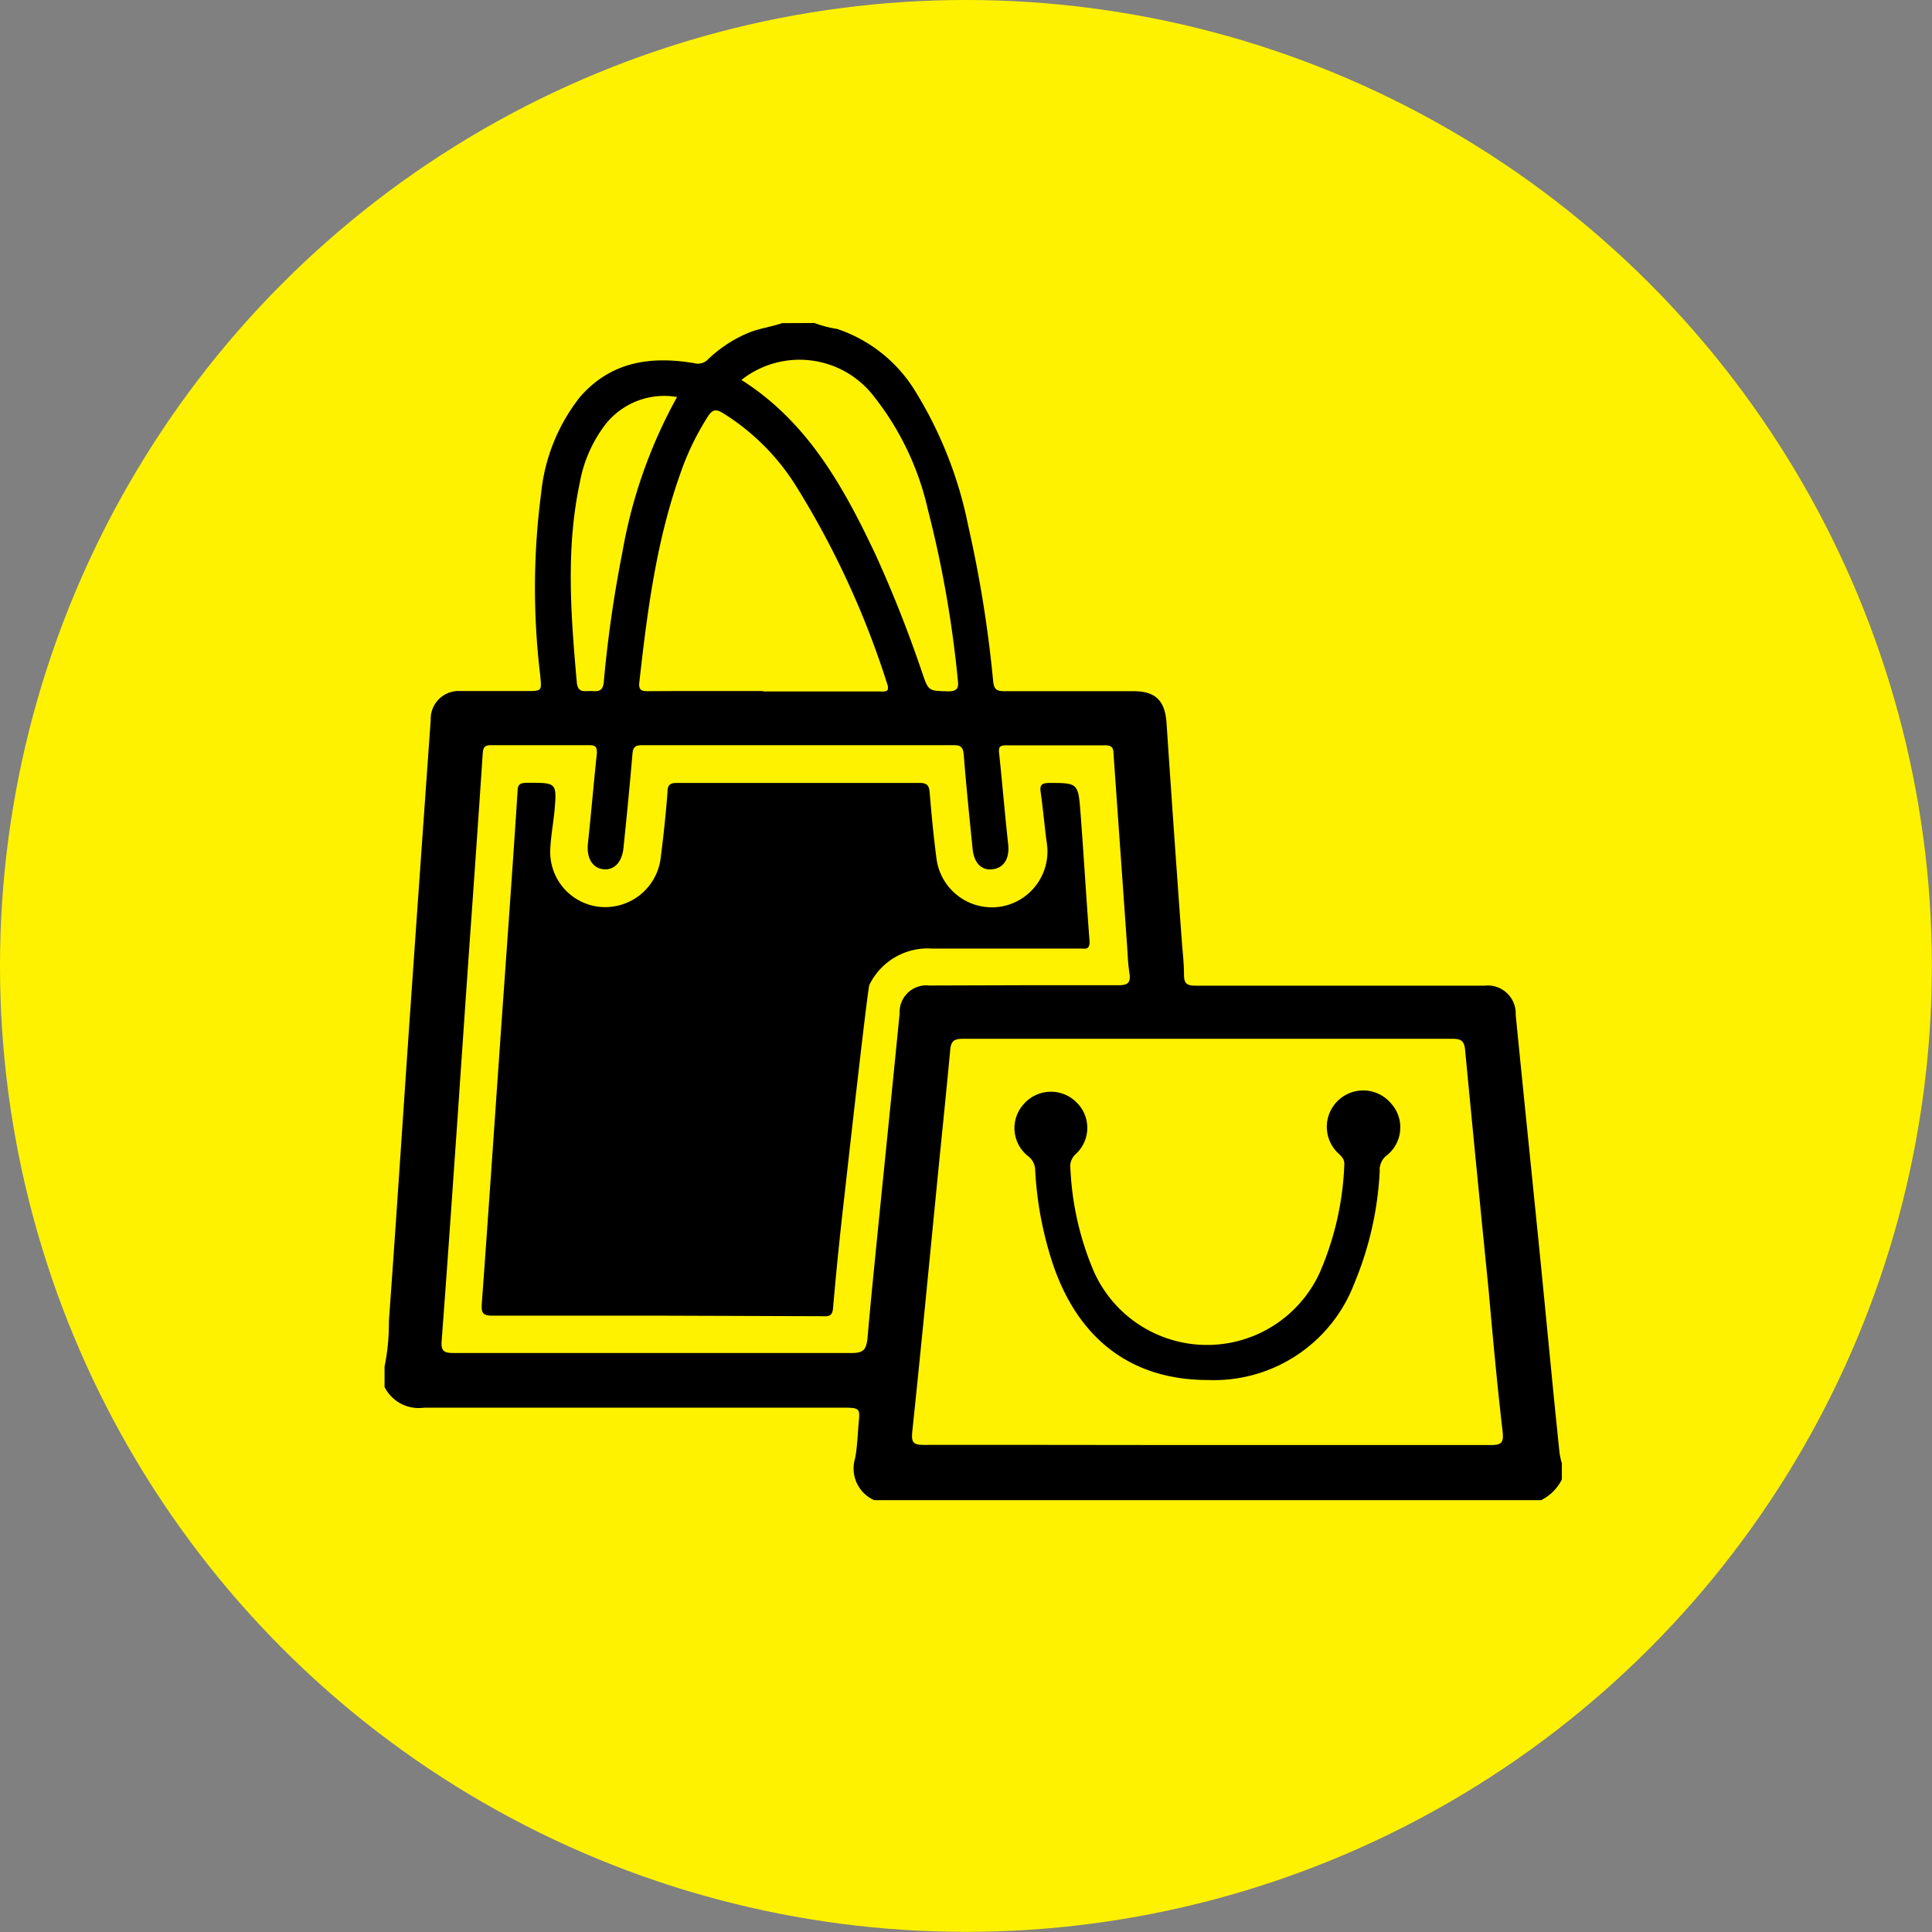
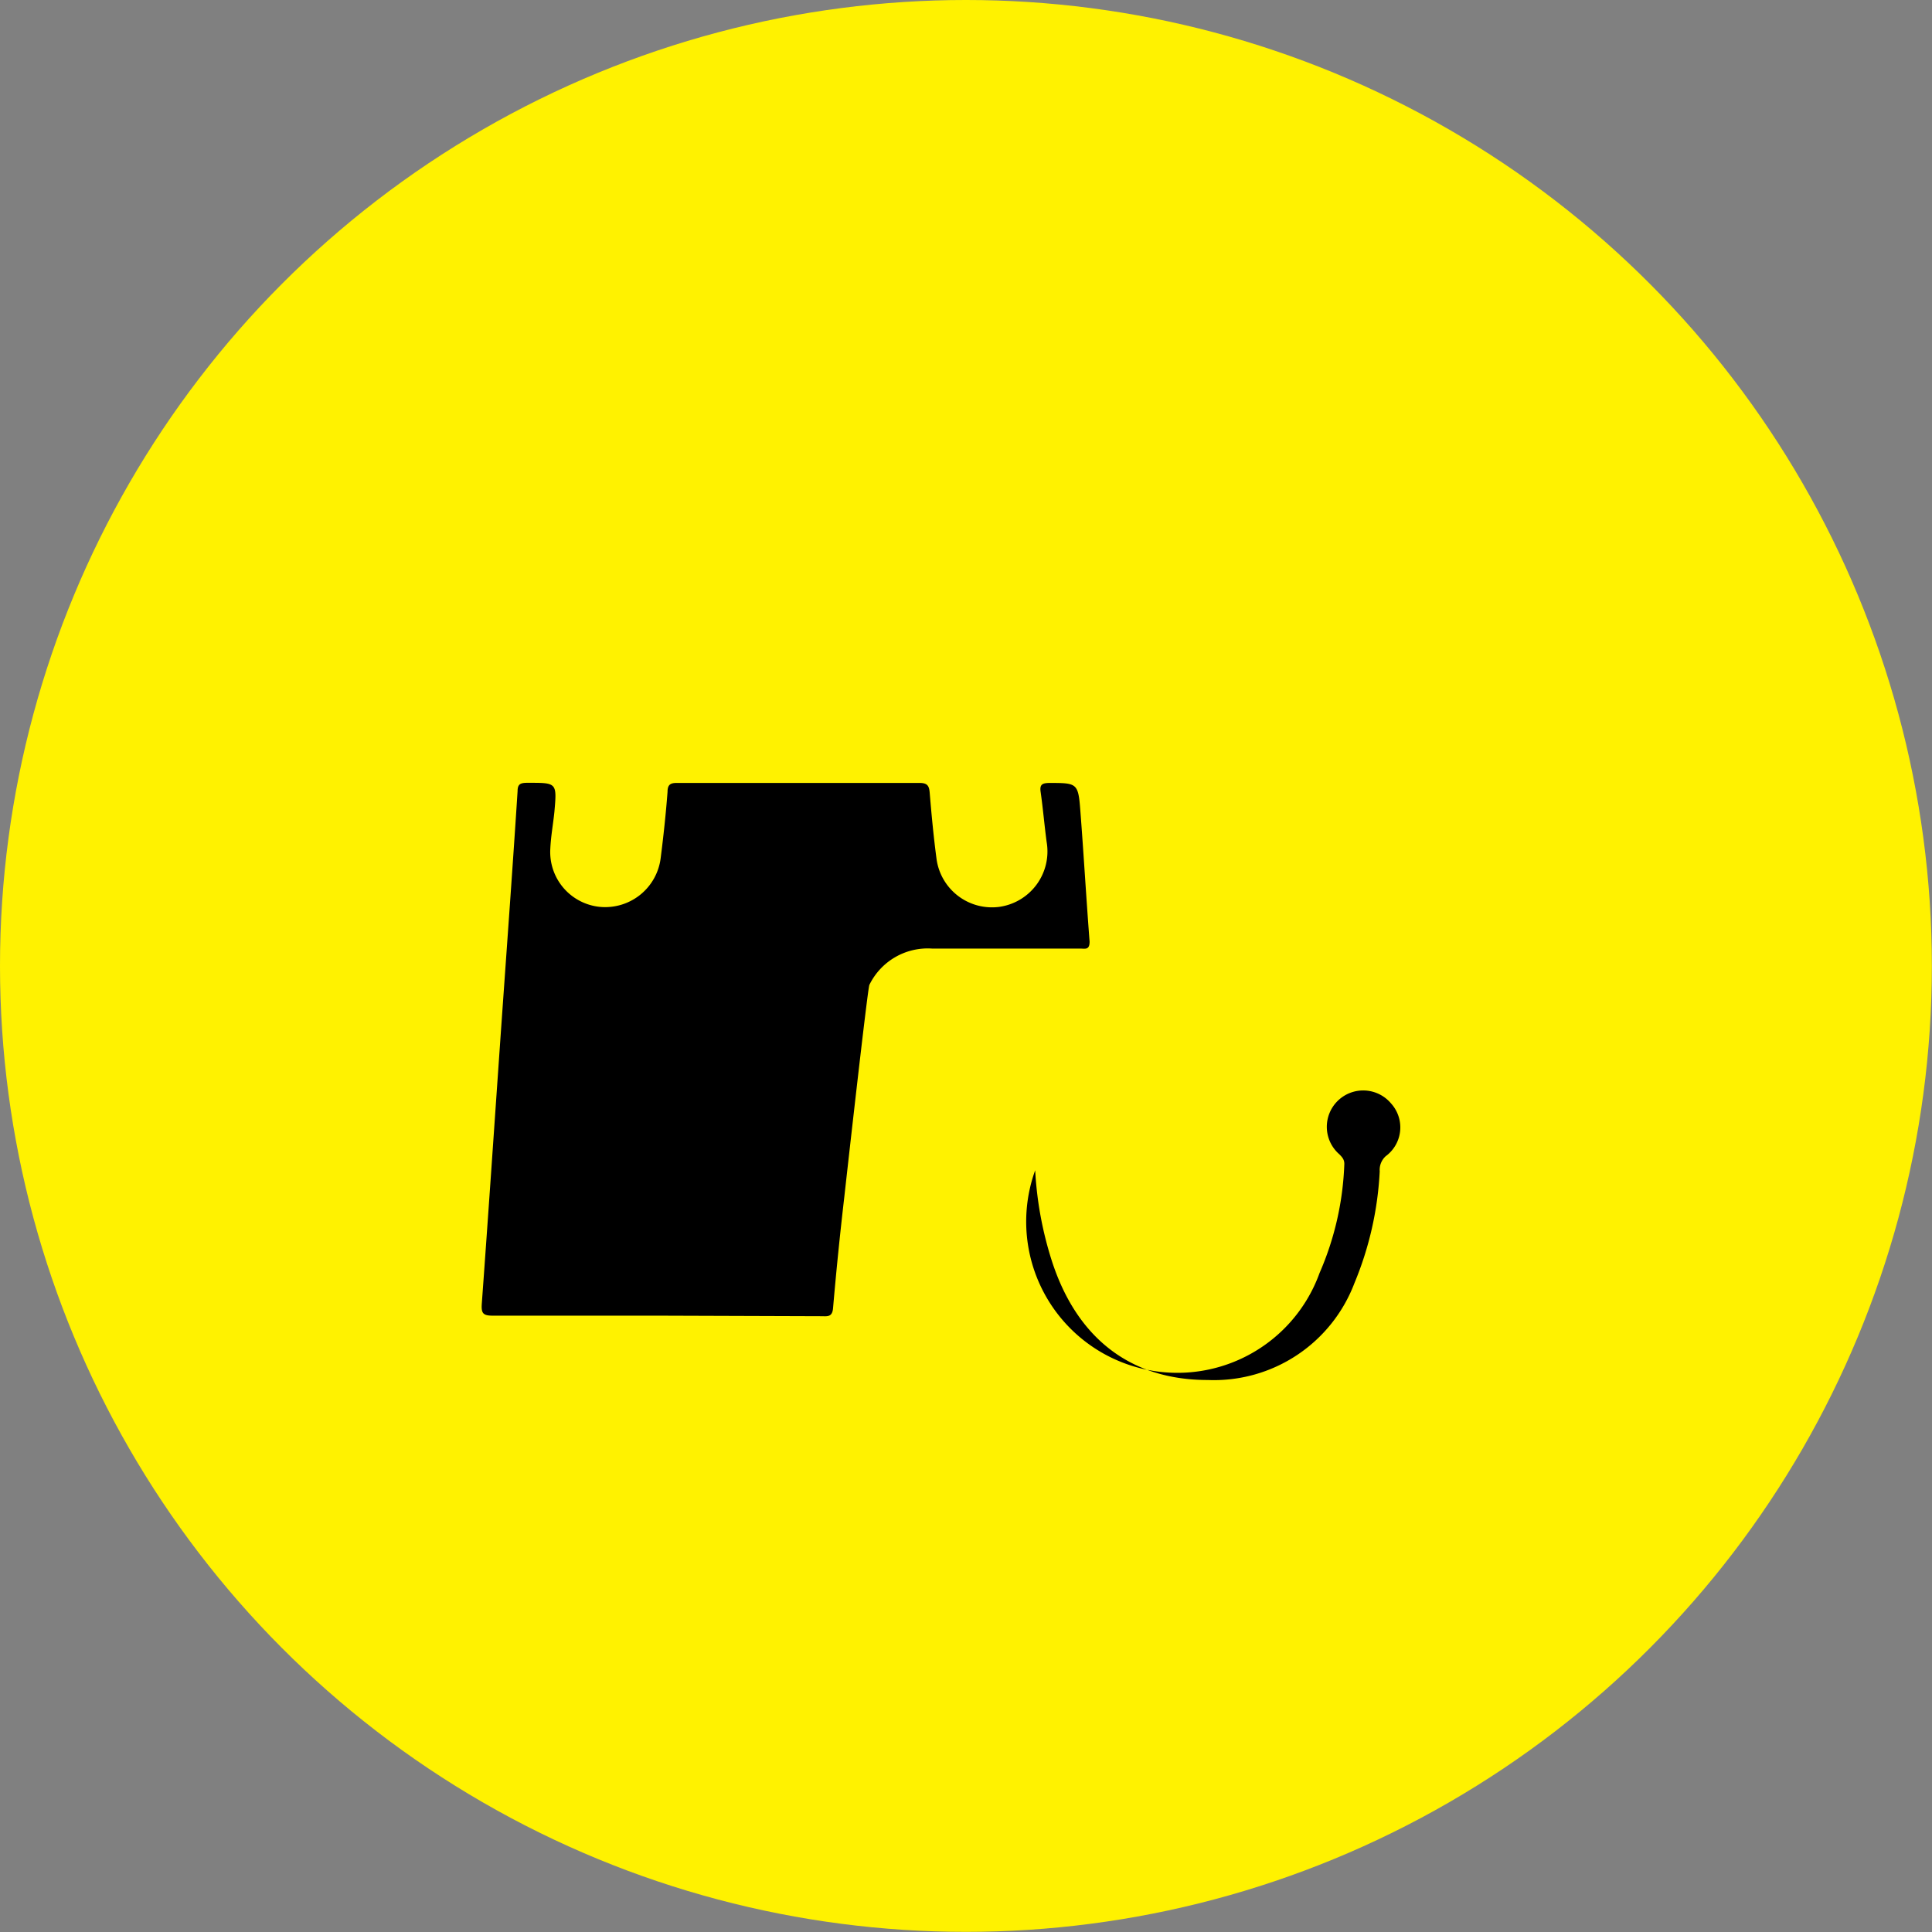
<svg xmlns="http://www.w3.org/2000/svg" viewBox="0 0 138.11 138.11">
  <rect x="0" y="0" width="138.11" height="138.11" fill="#808080" stroke="none" />
  <defs>
    <style>.cls-1{fill:#fff200;}</style>
  </defs>
  <title>icon-ds-shopping</title>
  <g id="Layer_2" data-name="Layer 2">
    <g id="icon-ds-shopping">
      <circle class="cls-1" cx="69.05" cy="69.05" r="69.05" />
-       <path d="M58.22,23.09a8.43,8.43,0,0,0,1.64.43A10.41,10.41,0,0,1,65.45,28a29.2,29.2,0,0,1,3.76,9.57A87.68,87.68,0,0,1,71,48.73c.07.6.3.68.82.68,3.06,0,6.13,0,9.2,0,1.59,0,2.26.68,2.37,2.27q.52,7.78,1.09,15.56c.06.82.16,1.64.16,2.46,0,.61.21.76.81.76,5.34,0,10.68,0,16,0h4.68a2,2,0,0,1,2.22,2.09c.52,5.25,1.06,10.5,1.59,15.75s1,10.35,1.54,15.52a5.29,5.29,0,0,0,.17.79v1.15a3.31,3.31,0,0,1-1.48,1.48H62.49a2.48,2.48,0,0,1-1.36-3c.16-.86.18-1.74.26-2.61s.08-1-.94-1q-15.08,0-30.15,0a2.73,2.73,0,0,1-2.81-1.48V97.69a15.37,15.37,0,0,0,.31-3.25c.49-6.74.93-13.48,1.39-20.22q.79-11.39,1.6-22.76a2,2,0,0,1,2.15-2.06h4.68c1.14,0,1.1,0,1-1.11a52,52,0,0,1,.06-13,13.23,13.23,0,0,1,2.78-6.91c2.19-2.51,5-2.95,8.16-2.42a1,1,0,0,0,1-.28,9.47,9.47,0,0,1,2.72-1.82c.82-.37,1.72-.47,2.57-.76Zm28,80.21h0c6.79,0,13.57,0,20.36,0,.79,0,.92-.2.83-1-.39-3.37-.7-6.75-1-10.13q-.86-8.57-1.68-17.15c-.06-.58-.27-.76-.86-.76q-17.53,0-35.07,0c-.6,0-.81.17-.87.76-.26,2.8-.55,5.61-.83,8.41-.62,6.29-1.22,12.58-1.88,18.86-.08.77,0,1,.82,1C72.77,103.28,79.5,103.3,86.24,103.3ZM73.16,70.43c2.27,0,4.55,0,6.82,0,.69,0,.85-.23.76-.84s-.11-1-.14-1.55c-.33-4.73-.67-9.45-1-14.17,0-.48-.2-.6-.64-.59q-3.49,0-7,0c-.41,0-.6.06-.54.54.23,2.18.41,4.36.65,6.53.11,1-.29,1.68-1.1,1.79s-1.34-.46-1.44-1.43c-.23-2.26-.46-4.52-.64-6.79-.05-.48-.19-.65-.69-.65H45.9c-.48,0-.65.13-.69.64-.19,2.23-.41,4.47-.64,6.7-.1,1-.65,1.61-1.43,1.53s-1.23-.8-1.11-1.86c.23-2.14.41-4.3.64-6.45,0-.44-.1-.56-.53-.56-2.35,0-4.71,0-7.06,0-.45,0-.54.18-.57.58q-.46,6.84-.95,13.68-.45,6.47-.89,12.94c-.36,5.13-.71,10.26-1.1,15.39-.05.7.15.86.84.86q14.25,0,28.5,0c.87,0,1-.31,1.1-1,.21-2.48.47-5,.71-7.43.53-5.28,1.07-10.56,1.59-15.84a1.91,1.91,0,0,1,2.11-2Zm-18.61-21h8.29c.39,0,.81.1.57-.58a62.47,62.47,0,0,0-6.44-14,16.26,16.26,0,0,0-5.34-5.35c-.46-.27-.7-.21-1,.23A19.46,19.46,0,0,0,49,32.87C47,38,46.31,43.37,45.7,48.79c-.06.56.18.62.64.62C49.08,49.39,51.82,49.4,54.55,49.4ZM53,27.16c4.74,3,7.31,7.66,9.59,12.49a89,89,0,0,1,3.34,8.46c.45,1.31.45,1.27,1.84,1.31.69,0,.77-.25.7-.81a79.83,79.83,0,0,0-2.14-12.18,20.21,20.21,0,0,0-4-8.27A6.7,6.7,0,0,0,53,27.16ZM48.4,28.38a5.36,5.36,0,0,0-5.09,1.92,9.66,9.66,0,0,0-1.87,4.24c-1,4.72-.63,9.46-.21,14.21.07.81.54.64,1,.65s.86.1.93-.64a89.17,89.17,0,0,1,1.34-9.33A35.35,35.35,0,0,1,48.4,28.38Z" />
-       <path d="M86.33,98.65c-5.52,0-9.37-3-11.15-8.55A25.73,25.73,0,0,1,74,83.66a1.27,1.27,0,0,0-.49-1,2.55,2.55,0,0,1-.34-3.72,2.58,2.58,0,0,1,3.74-.18,2.54,2.54,0,0,1,0,3.73,1.18,1.18,0,0,0-.39,1.07,21.13,21.13,0,0,0,1.7,7.39A8.86,8.86,0,0,0,94.33,91,21.32,21.32,0,0,0,96.1,83.2c0-.32-.16-.48-.35-.68a2.6,2.6,0,1,1,3.69-3.64,2.55,2.55,0,0,1-.38,3.77,1.32,1.32,0,0,0-.43,1.08,23.87,23.87,0,0,1-1.81,8A10.74,10.74,0,0,1,86.33,98.65Z" />
+       <path d="M86.33,98.65c-5.52,0-9.37-3-11.15-8.55A25.73,25.73,0,0,1,74,83.66A8.86,8.86,0,0,0,94.33,91,21.32,21.32,0,0,0,96.1,83.2c0-.32-.16-.48-.35-.68a2.6,2.6,0,1,1,3.69-3.64,2.55,2.55,0,0,1-.38,3.77,1.32,1.32,0,0,0-.43,1.08,23.87,23.87,0,0,1-1.81,8A10.74,10.74,0,0,1,86.33,98.65Z" />
      <path d="M46.94,94.05c-3.91,0-7.83,0-11.74,0-.68,0-.8-.19-.76-.83.45-6.17.87-12.34,1.3-18.51S36.61,62.61,37,56.55c0-.48.19-.58.63-.59,2.18,0,2.19-.06,2,2.09-.09.87-.25,1.73-.29,2.61a3.94,3.94,0,0,0,3.56,4.17,4,4,0,0,0,4.33-3.5c.2-1.57.37-3.15.49-4.73,0-.51.21-.64.69-.63q8.67,0,17.33,0c.55,0,.68.2.72.7.13,1.58.28,3.16.49,4.74a4,4,0,0,0,4.47,3.42,4,4,0,0,0,3.4-4.64c-.16-1.19-.26-2.39-.43-3.58-.08-.54.13-.63.61-.64,2,0,2.08,0,2.23,2,.24,3.11.42,6.23.66,9.34,0,.62-.32.5-.66.5-3.53,0-7.06,0-10.59,0a4.64,4.64,0,0,0-4.49,2.59c-.13.25-1.71,14.41-1.79,15.13-.31,2.67-.58,5.33-.81,8-.06.65-.43.56-.84.56Z" />
    </g>
  </g>
</svg>